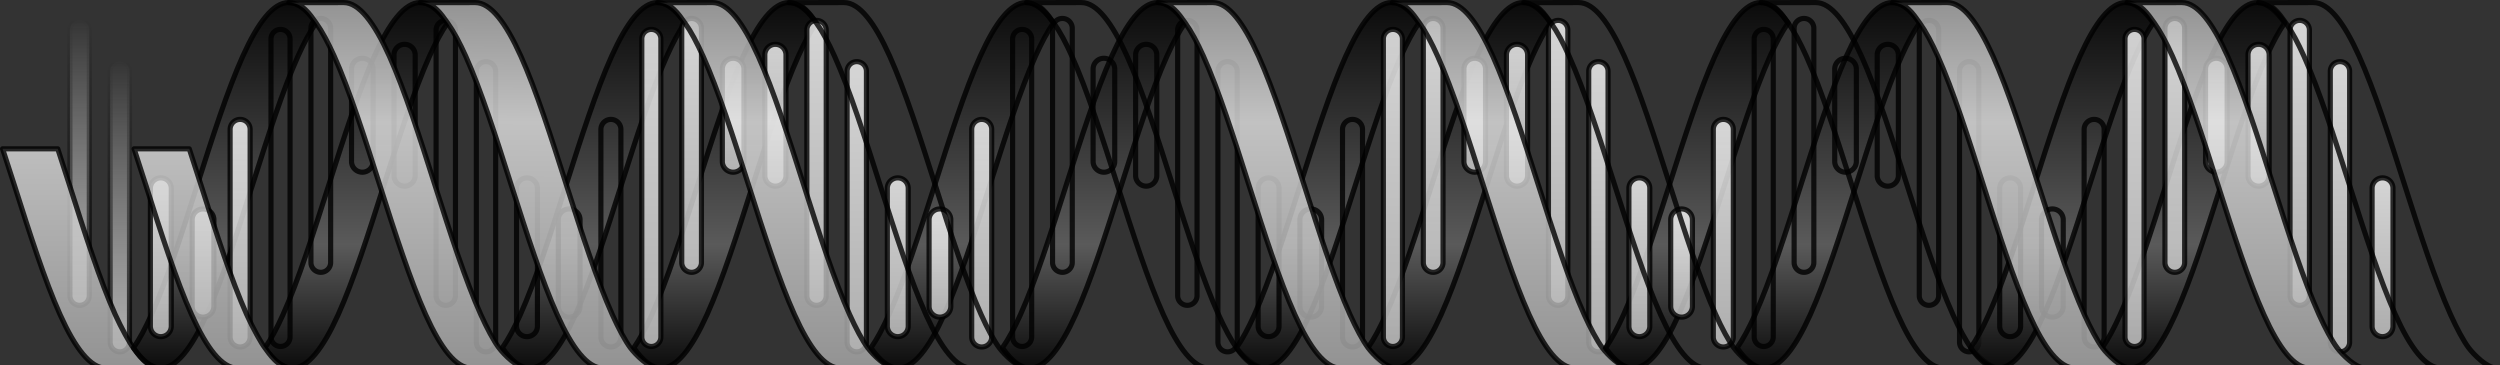
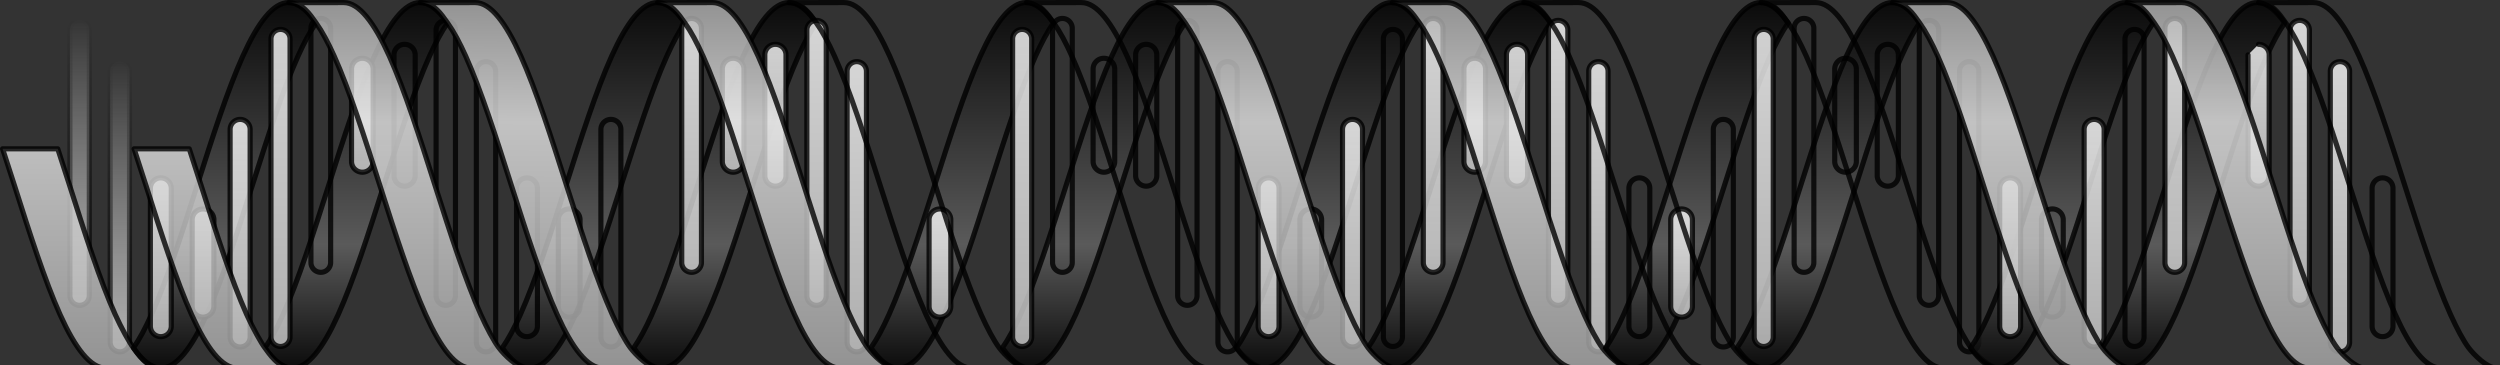
<svg xmlns="http://www.w3.org/2000/svg" xmlns:xlink="http://www.w3.org/1999/xlink" viewBox="0 0 605.906 88.583">
  <rect x="0" y="0" width="605.906" height="88.583" fill="#333333" stroke="none" />
  <defs>
    <linearGradient id="c">
      <stop stop-color="#d0d0d0" offset="0" />
      <stop stop-color="#fff" offset="0" />
      <stop stop-color="#cecece" offset="1" />
    </linearGradient>
    <linearGradient id="m">
      <stop stop-color="#aaa" offset="0" />
      <stop stop-color="#e6e6e6" offset=".33" />
      <stop stop-color="#aaa" offset="1" />
    </linearGradient>
    <linearGradient id="n">
      <stop offset="0" />
      <stop stop-opacity="0" offset="1" />
    </linearGradient>
    <linearGradient id="o">
      <stop stop-color="#d0d0d0" offset="0" />
      <stop stop-color="#fff" stop-opacity="0" offset="1" />
    </linearGradient>
    <linearGradient id="a" x2="0" y1="77.312" y2="167.16" gradientUnits="userSpaceOnUse">
      <stop offset="0" />
      <stop stop-color="#646464" offset=".66" />
      <stop offset="1" />
    </linearGradient>
    <linearGradient id="v" x2="0" y1="163.21" y2="91.623" gradientUnits="userSpaceOnUse" xlink:href="#o" />
    <linearGradient id="u" x2="0" y1="163.21" y2="91.623" gradientUnits="userSpaceOnUse" xlink:href="#n" />
    <linearGradient id="t" x2="0" y1="151.94" y2="81.628" gradientUnits="userSpaceOnUse" xlink:href="#o" />
    <linearGradient id="s" x2="0" y1="151.94" y2="81.628" gradientUnits="userSpaceOnUse" xlink:href="#n" />
    <linearGradient id="r" x2="0" y1="78.564" y2="167.16" gradientUnits="userSpaceOnUse" xlink:href="#m" />
    <linearGradient id="l" x2="0" y1="105.62" y2="159.53" gradientUnits="userSpaceOnUse" xlink:href="#c" />
    <linearGradient id="q" x2="0" y1="78.864" y2="167.16" gradientUnits="userSpaceOnUse" xlink:href="#m" />
    <linearGradient id="k" x2="0" y1="81.628" y2="151.94" gradientUnits="userSpaceOnUse" xlink:href="#c" />
    <linearGradient id="j" x2="0" y1="91.623" y2="162.03" gradientUnits="userSpaceOnUse" xlink:href="#c" />
    <linearGradient id="d" x2="0" y1="119.8" y2="157.29" gradientUnits="userSpaceOnUse" xlink:href="#c" />
    <linearGradient id="i" x2="0" y1="127.42" y2="154.8" gradientUnits="userSpaceOnUse" xlink:href="#c" />
    <linearGradient id="p" x1="194.41" x2="193.71" y1="77.312" y2="167.16" gradientUnits="userSpaceOnUse" xlink:href="#m" />
    <linearGradient id="h" x2="0" y1="83.815" y2="159.53" gradientUnits="userSpaceOnUse" xlink:href="#c" />
    <linearGradient id="g" x2="0" y1="81.158" y2="143.94" gradientUnits="userSpaceOnUse" xlink:href="#c" />
    <linearGradient id="f" x2="0" y1="90.811" y2="119.67" gradientUnits="userSpaceOnUse" xlink:href="#c" />
    <linearGradient id="e" x2="0" y1="87.429" y2="122.86" gradientUnits="userSpaceOnUse" xlink:href="#c" />
    <linearGradient id="b" x2="0" y1="77.312" y2="167.16" gradientUnits="userSpaceOnUse" xlink:href="#m" />
  </defs>
  <g transform="translate(-56.712 -77.312)" stroke-linecap="round" stroke-linejoin="round" stroke-width="1.25">
    <path d="m566.19 161.62c2.224 3.171 4.432 4.904 6.656 4.906 3.691 0.005 7.403-4.773 11.094-12.969s7.372-19.717 11.062-31.312 7.372-23.11 11.062-31.312c1.463-3.252 2.912-5.974 4.375-8.062-2.224-3.173-4.432-4.94-6.656-4.938-3.691 0.005-7.403 4.798-11.094 13s-7.372 19.717-11.062 31.312-7.372 23.116-11.062 31.312c-1.463 3.249-2.912 5.972-4.375 8.062z" fill="url(#a)" opacity=".8" stroke="#000" />
    <path d="m477.71 161.62c2.224 3.171 4.432 4.904 6.656 4.906 3.691 0.005 7.403-4.773 11.094-12.969s7.372-19.717 11.062-31.312 7.372-23.11 11.062-31.312c1.463-3.252 2.912-5.974 4.375-8.062-2.224-3.173-4.432-4.94-6.656-4.938-3.691 0.005-7.403 4.798-11.094 13s-7.372 19.717-11.062 31.312-7.372 23.116-11.062 31.312c-1.463 3.249-2.912 5.972-4.375 8.062z" fill="url(#a)" opacity=".8" stroke="#000" />
    <path d="m388.24 161.62c2.224 3.171 4.432 4.904 6.656 4.906 3.691 0.005 7.403-4.773 11.094-12.969s7.372-19.717 11.062-31.312 7.372-23.11 11.062-31.312c1.463-3.252 2.912-5.974 4.375-8.062-2.224-3.173-4.432-4.94-6.656-4.938-3.691 0.005-7.403 4.798-11.094 13s-7.372 19.717-11.062 31.312-7.372 23.116-11.062 31.312c-1.463 3.249-2.912 5.972-4.375 8.062z" fill="url(#a)" opacity=".8" stroke="#000" />
    <path d="m299.66 161.62c2.224 3.171 4.432 4.904 6.656 4.906 3.691 0.005 7.403-4.773 11.094-12.969s7.372-19.717 11.062-31.312 7.372-23.11 11.062-31.312c1.463-3.252 2.912-5.974 4.375-8.062-2.224-3.173-4.432-4.94-6.656-4.938-3.691 0.005-7.403 4.798-11.094 13s-7.372 19.717-11.062 31.312-7.372 23.116-11.062 31.312c-1.463 3.249-2.912 5.972-4.375 8.062z" fill="url(#a)" opacity=".8" stroke="#000" />
    <path d="m210.32 161.62c2.224 3.171 4.432 4.904 6.656 4.906 3.691 0.005 7.403-4.773 11.094-12.969s7.372-19.717 11.062-31.312 7.372-23.11 11.062-31.312c1.463-3.252 2.912-5.974 4.375-8.062-2.224-3.173-4.432-4.94-6.656-4.938-3.691 0.005-7.403 4.798-11.094 13s-7.372 19.717-11.062 31.312-7.372 23.116-11.062 31.312c-1.463 3.249-2.912 5.972-4.375 8.062z" fill="url(#a)" opacity=".8" stroke="#000" />
    <path d="m120.93 161.62c2.224 3.171 4.432 4.904 6.656 4.906 3.691 0.005 7.403-4.773 11.094-12.969s7.372-19.717 11.062-31.312 7.372-23.11 11.062-31.312c1.463-3.252 2.912-5.974 4.375-8.062-2.224-3.173-4.432-4.94-6.656-4.938-3.691 0.005-7.403 4.798-11.094 13s-7.372 19.717-11.062 31.312-7.372 23.116-11.062 31.312c-1.463 3.249-2.912 5.972-4.375 8.062z" fill="url(#a)" opacity=".8" stroke="#000" />
    <path d="m85.755 92.248a2.343 2.343 0 0 1 2.343 2.343v65.651a2.343 2.343 0 0 1 -2.343 2.343 2.343 2.343 0 0 1 -2.343 -2.343v-65.651a2.343 2.343 0 0 1 2.343 -2.343" fill="url(#v)" fill-rule="evenodd" opacity=".8" stroke="url(#u)" />
    <path d="m76.005 82.253a2.349 2.349 0 0 1 2.349 2.349v64.362a2.349 2.349 0 0 1 -2.349 2.349 2.349 2.349 0 0 1 -2.349 -2.349v-64.362a2.349 2.349 0 0 1 2.349 -2.349" fill="url(#t)" fill-rule="evenodd" opacity=".8" stroke="url(#s)" />
    <path d="m57.337 113.38c0.953 2.922 1.924 5.888 2.875 8.875 3.691 11.595 7.372 23.11 11.062 31.312s7.372 12.964 11.062 12.969h13.312c-3.466-1e-5 -5.726-3.796-6.594-4.906-0.873-1.117-2.94-4.803-4.406-8.062-3.691-8.202-7.372-19.717-11.062-31.312-0.951-2.987-1.922-5.953-2.875-8.875h-13.375z" fill="url(#r)" opacity=".8" stroke="#000" />
    <path d="m89.056 161.62c2.224 3.171 4.432 4.904 6.656 4.906 3.691 0.005 7.403-4.773 11.094-12.969s7.372-19.717 11.062-31.312 7.372-23.11 11.062-31.312c1.463-3.252 2.912-5.974 4.375-8.062-2.224-3.173-4.432-4.94-6.656-4.938-3.691 0.005-7.403 4.798-11.094 13s-7.372 19.717-11.062 31.312-7.372 23.116-11.062 31.312c-1.463 3.249-2.912 5.972-4.375 8.062z" fill="url(#a)" opacity=".8" stroke="#000" />
    <path d="m178.45 161.62c2.224 3.171 4.432 4.904 6.656 4.906 3.691 0.005 7.403-4.773 11.094-12.969s7.372-19.717 11.062-31.312 7.372-23.11 11.062-31.312c1.463-3.252 2.912-5.974 4.375-8.062-2.224-3.173-4.432-4.94-6.656-4.938-3.691 0.005-7.403 4.798-11.094 13s-7.372 19.717-11.062 31.312-7.372 23.116-11.062 31.312c-1.463 3.249-2.912 5.972-4.375 8.062z" fill="url(#a)" opacity=".8" stroke="#000" />
    <path d="m224.33 81.783a2.389 2.389 0 0 1 2.389 2.389v56.753a2.389 2.389 0 0 1 -2.389 2.389 2.389 2.389 0 0 1 -2.389 -2.389v-56.753a2.389 2.389 0 0 1 2.389 -2.389" fill="url(#g)" fill-rule="evenodd" opacity=".8" stroke="#000" />
    <path d="m234.4 91.436a2.621 2.621 0 0 1 2.621 2.621v22.37a2.621 2.621 0 0 1 -2.621 2.621 2.621 2.621 0 0 1 -2.621 -2.621v-22.37a2.621 2.621 0 0 1 2.621 -2.621" fill="url(#f)" fill-rule="evenodd" opacity=".8" stroke="#000" />
    <path d="m244.64 88.054a2.565 2.565 0 0 1 2.565 2.565v29.246a2.565 2.565 0 0 1 -2.565 2.565 2.565 2.565 0 0 1 -2.565 -2.565v-29.246a2.565 2.565 0 0 1 2.565 -2.565" fill="url(#e)" fill-rule="evenodd" opacity=".8" stroke="#000" />
    <path d="m254.61 82.253a2.349 2.349 0 0 1 2.349 2.349v64.362a2.349 2.349 0 0 1 -2.349 2.349 2.349 2.349 0 0 1 -2.349 -2.349v-64.362a2.349 2.349 0 0 1 2.349 -2.349" fill="url(#k)" fill-rule="evenodd" opacity=".8" stroke="#000" />
    <path d="m264.36 92.248a2.343 2.343 0 0 1 2.343 2.343v65.651a2.343 2.343 0 0 1 -2.343 2.343 2.343 2.343 0 0 1 -2.343 -2.343v-65.651a2.343 2.343 0 0 1 2.343 -2.343" fill="url(#j)" fill-rule="evenodd" opacity=".8" stroke="#000" />
    <path d="m222.7 82.875c1.534 2.143 2.94 4.806 4.406 8.062 3.691 8.196 7.372 19.717 11.062 31.312s7.403 23.11 11.094 31.312 7.372 12.964 11.062 12.969c1.115 0.001 11.144-0.029 13.384-0.029-2.217 0-5.432-3.226-6.697-4.908-1.246-1.656-2.914-4.785-4.375-8.031-3.691-8.202-7.403-19.717-11.094-31.312s-7.372-23.116-11.062-31.312-7.372-13.005-11.062-13c-1.143 0.001-10.032-0.005-13.333 0.015 3.312-0.025 5.072 2.768 6.614 4.922z" fill="url(#b)" opacity=".8" stroke="#000" />
    <path d="m267.79 161.62c2.224 3.171 4.432 4.904 6.656 4.906 3.691 0.005 7.403-4.773 11.094-12.969s7.372-19.717 11.062-31.312 7.372-23.11 11.062-31.312c1.463-3.252 2.912-5.974 4.375-8.062-2.224-3.173-4.432-4.94-6.656-4.938-3.691 0.005-7.403 4.798-11.094 13s-7.372 19.717-11.062 31.312-7.372 23.116-11.062 31.312c-1.463 3.249-2.912 5.972-4.375 8.062z" fill="url(#a)" opacity=".8" stroke="#000" />
    <path d="m314.2 81.783a2.389 2.389 0 0 1 2.389 2.389v56.753a2.389 2.389 0 0 1 -2.389 2.389 2.389 2.389 0 0 1 -2.389 -2.389v-56.753a2.389 2.389 0 0 1 2.389 -2.389" fill="url(#g)" fill-rule="evenodd" opacity=".8" stroke="#000" />
    <path d="m324.26 91.436a2.621 2.621 0 0 1 2.621 2.621v22.37a2.621 2.621 0 0 1 -2.621 2.621 2.621 2.621 0 0 1 -2.621 -2.621v-22.37a2.621 2.621 0 0 1 2.621 -2.621" fill="url(#f)" fill-rule="evenodd" opacity=".8" stroke="#000" />
    <path d="m344.48 82.253a2.349 2.349 0 0 1 2.349 2.349v64.362a2.349 2.349 0 0 1 -2.349 2.349 2.349 2.349 0 0 1 -2.349 -2.349v-64.362a2.349 2.349 0 0 1 2.349 -2.349" fill="url(#k)" fill-rule="evenodd" opacity=".8" stroke="#000" />
    <path d="m334.51 88.054a2.565 2.565 0 0 1 2.565 2.565v29.246a2.565 2.565 0 0 1 -2.565 2.565 2.565 2.565 0 0 1 -2.565 -2.565v-29.246a2.565 2.565 0 0 1 2.565 -2.565" fill="url(#e)" fill-rule="evenodd" opacity=".8" stroke="#000" />
    <path d="m354.23 92.248a2.343 2.343 0 0 1 2.343 2.343v65.651a2.343 2.343 0 0 1 -2.343 2.343 2.343 2.343 0 0 1 -2.343 -2.343v-65.651a2.343 2.343 0 0 1 2.343 -2.343" fill="url(#j)" fill-rule="evenodd" opacity=".8" stroke="#000" />
    <path d="m312.1 82.875c1.534 2.143 2.94 4.806 4.406 8.062 3.691 8.196 7.372 19.717 11.062 31.312s7.403 23.11 11.094 31.312 7.372 12.964 11.062 12.969c1.115 0.001 11.144-0.029 13.384-0.029-2.217 0-5.432-3.226-6.697-4.908-1.246-1.656-2.914-4.785-4.375-8.031-3.691-8.202-7.403-19.717-11.094-31.312s-7.372-23.116-11.062-31.312-7.372-13.005-11.062-13c-1.143 0.001-10.032-0.005-13.333 0.015 3.312-0.025 5.072 2.768 6.614 4.922z" fill="url(#b)" opacity=".8" stroke="#000" />
    <path d="m356.37 161.62c2.224 3.171 4.432 4.904 6.656 4.906 3.691 0.005 7.403-4.773 11.094-12.969s7.372-19.717 11.062-31.312 7.372-23.11 11.062-31.312c1.463-3.252 2.912-5.974 4.375-8.062-2.224-3.173-4.432-4.94-6.656-4.938-3.691 0.005-7.403 4.798-11.094 13s-7.372 19.717-11.062 31.312-7.372 23.116-11.062 31.312c-1.463 3.249-2.912 5.972-4.375 8.062z" fill="url(#a)" opacity=".8" stroke="#000" />
    <path d="m404.06 81.783a2.389 2.389 0 0 1 2.389 2.389v56.753a2.389 2.389 0 0 1 -2.389 2.389 2.389 2.389 0 0 1 -2.389 -2.389v-56.753a2.389 2.389 0 0 1 2.389 -2.389" fill="url(#g)" fill-rule="evenodd" opacity=".8" stroke="#000" />
    <path d="m414.13 91.436a2.621 2.621 0 0 1 2.621 2.621v22.37a2.621 2.621 0 0 1 -2.621 2.621 2.621 2.621 0 0 1 -2.621 -2.621v-22.37a2.621 2.621 0 0 1 2.621 -2.621" fill="url(#f)" fill-rule="evenodd" opacity=".8" stroke="#000" />
    <path d="m424.38 88.054a2.565 2.565 0 0 1 2.565 2.565v29.246a2.565 2.565 0 0 1 -2.565 2.565 2.565 2.565 0 0 1 -2.565 -2.565v-29.246a2.565 2.565 0 0 1 2.565 -2.565" fill="url(#e)" fill-rule="evenodd" opacity=".8" stroke="#000" />
    <path d="m434.35 82.253a2.349 2.349 0 0 1 2.349 2.349v64.362a2.349 2.349 0 0 1 -2.349 2.349 2.349 2.349 0 0 1 -2.349 -2.349v-64.362a2.349 2.349 0 0 1 2.349 -2.349" fill="url(#k)" fill-rule="evenodd" opacity=".8" stroke="#000" />
    <path d="m444.1 92.248a2.343 2.343 0 0 1 2.343 2.343v65.651a2.343 2.343 0 0 1 -2.343 2.343 2.343 2.343 0 0 1 -2.343 -2.343v-65.651a2.343 2.343 0 0 1 2.343 -2.343" fill="url(#j)" fill-rule="evenodd" opacity=".8" stroke="#000" />
    <path d="m400.74 82.875c1.534 2.143 2.94 4.806 4.406 8.062 3.691 8.196 7.372 19.717 11.062 31.312s7.403 23.11 11.094 31.312 7.372 12.964 11.062 12.969c1.115 0.001 11.144-0.029 13.384-0.029-2.217 0-5.432-3.226-6.697-4.908-1.246-1.656-2.914-4.785-4.375-8.031-3.691-8.202-7.403-19.717-11.094-31.312s-7.372-23.116-11.062-31.312-7.372-13.005-11.062-13c-1.143 0.001-10.032-0.005-13.333 0.015 3.312-0.025 5.072 2.768 6.614 4.922z" fill="url(#b)" opacity=".8" stroke="#000" />
    <path d="m445.84 161.62c2.224 3.171 4.432 4.904 6.656 4.906 3.691 0.005 7.403-4.773 11.094-12.969s7.372-19.717 11.062-31.312 7.372-23.11 11.062-31.312c1.463-3.252 2.912-5.974 4.375-8.062-2.224-3.173-4.432-4.94-6.656-4.938-3.691 0.005-7.403 4.798-11.094 13s-7.372 19.717-11.062 31.312-7.372 23.116-11.062 31.312c-1.463 3.249-2.912 5.972-4.375 8.062z" fill="url(#a)" opacity=".8" stroke="#000" />
    <path d="m493.93 81.783a2.389 2.389 0 0 1 2.389 2.389v56.753a2.389 2.389 0 0 1 -2.389 2.389 2.389 2.389 0 0 1 -2.389 -2.389v-56.753a2.389 2.389 0 0 1 2.389 -2.389" fill="url(#g)" fill-rule="evenodd" opacity=".8" stroke="#000" />
    <path d="m504 91.436a2.621 2.621 0 0 1 2.621 2.621v22.37a2.621 2.621 0 0 1 -2.621 2.621 2.621 2.621 0 0 1 -2.621 -2.621v-22.37a2.621 2.621 0 0 1 2.621 -2.621" fill="url(#f)" fill-rule="evenodd" opacity=".8" stroke="#000" />
    <path d="m514.24 88.054a2.565 2.565 0 0 1 2.565 2.565v29.246a2.565 2.565 0 0 1 -2.565 2.565 2.565 2.565 0 0 1 -2.565 -2.565v-29.246a2.565 2.565 0 0 1 2.565 -2.565" fill="url(#e)" fill-rule="evenodd" opacity=".8" stroke="#000" />
    <path d="m524.22 82.253a2.349 2.349 0 0 1 2.349 2.349v64.362a2.349 2.349 0 0 1 -2.349 2.349 2.349 2.349 0 0 1 -2.349 -2.349v-64.362a2.349 2.349 0 0 1 2.349 -2.349" fill="url(#k)" fill-rule="evenodd" opacity=".8" stroke="#000" />
    <path d="m533.97 92.248a2.343 2.343 0 0 1 2.343 2.343v65.651a2.343 2.343 0 0 1 -2.343 2.343 2.343 2.343 0 0 1 -2.343 -2.343v-65.651a2.343 2.343 0 0 1 2.343 -2.343" fill="url(#j)" fill-rule="evenodd" opacity=".8" stroke="#000" />
    <path d="m490.09 82.875c1.534 2.143 2.94 4.806 4.406 8.062 3.691 8.196 7.372 19.717 11.062 31.312s7.403 23.11 11.094 31.312 7.372 12.964 11.062 12.969c1.115 0.001 11.144-0.029 13.384-0.029-2.217 0-5.432-3.226-6.697-4.908-1.246-1.656-2.914-4.785-4.375-8.031-3.691-8.202-7.403-19.717-11.094-31.312s-7.372-23.116-11.062-31.312-7.372-13.005-11.062-13c-1.143 0.001-10.032-0.005-13.333 0.015 3.312-0.025 5.072 2.768 6.614 4.922z" fill="url(#b)" opacity=".8" stroke="#000" />
    <path d="m534.32 161.62c2.224 3.171 4.432 4.904 6.656 4.906 3.691 0.005 7.403-4.773 11.094-12.969s7.372-19.717 11.062-31.312 7.372-23.11 11.062-31.312c1.463-3.252 2.912-5.974 4.375-8.062-2.224-3.173-4.432-4.94-6.656-4.938-3.691 0.005-7.403 4.798-11.094 13s-7.372 19.717-11.062 31.312-7.372 23.116-11.062 31.312c-1.463 3.249-2.912 5.972-4.375 8.062z" fill="url(#a)" opacity=".8" stroke="#000" />
    <path d="m583.8 81.783a2.389 2.389 0 0 1 2.389 2.389v56.753a2.389 2.389 0 0 1 -2.389 2.389 2.389 2.389 0 0 1 -2.389 -2.389v-56.753a2.389 2.389 0 0 1 2.389 -2.389" fill="url(#g)" fill-rule="evenodd" opacity=".8" stroke="#000" />
-     <path d="m593.87 91.436a2.621 2.621 0 0 1 2.621 2.621v22.37a2.621 2.621 0 0 1 -2.621 2.621 2.621 2.621 0 0 1 -2.621 -2.621v-22.37a2.621 2.621 0 0 1 2.621 -2.621" fill="url(#f)" fill-rule="evenodd" opacity=".8" stroke="#000" />
-     <path d="m604.11 88.054a2.565 2.565 0 0 1 2.565 2.565v29.246a2.565 2.565 0 0 1 -2.565 2.565 2.565 2.565 0 0 1 -2.565 -2.565v-29.246a2.565 2.565 0 0 1 2.565 -2.565" fill="url(#e)" fill-rule="evenodd" opacity=".8" stroke="#000" />
+     <path d="m604.11 88.054a2.565 2.565 0 0 1 2.565 2.565v29.246a2.565 2.565 0 0 1 -2.565 2.565 2.565 2.565 0 0 1 -2.565 -2.565v-29.246" fill="url(#e)" fill-rule="evenodd" opacity=".8" stroke="#000" />
    <path d="m614.08 82.253a2.349 2.349 0 0 1 2.349 2.349v64.362a2.349 2.349 0 0 1 -2.349 2.349 2.349 2.349 0 0 1 -2.349 -2.349v-64.362a2.349 2.349 0 0 1 2.349 -2.349" fill="url(#k)" fill-rule="evenodd" opacity=".8" stroke="#000" />
    <path d="m623.83 92.248a2.343 2.343 0 0 1 2.343 2.343v65.651a2.343 2.343 0 0 1 -2.343 2.343 2.343 2.343 0 0 1 -2.343 -2.343v-65.651a2.343 2.343 0 0 1 2.343 -2.343" fill="url(#j)" fill-rule="evenodd" opacity=".8" stroke="#000" />
    <path d="m578.83 82.875c1.534 2.143 2.94 4.806 4.406 8.062 3.691 8.196 7.372 19.717 11.062 31.312s7.403 23.11 11.094 31.312 7.372 12.964 11.062 12.969c1.115 0.001 11.144-0.029 13.384-0.029-2.217 0-5.432-3.226-6.697-4.908-1.246-1.656-2.914-4.785-4.375-8.031-3.691-8.202-7.403-19.717-11.094-31.312s-7.372-23.116-11.062-31.312-7.372-13.005-11.062-13c-1.143 0.001-10.032-0.005-13.333 0.015 3.312-0.025 5.072 2.768 6.614 4.922z" fill="url(#b)" opacity=".8" stroke="#000" />
    <path d="m95.69 120.42a2.533 2.533 0 0 1 2.533 2.533v33.417a2.533 2.533 0 0 1 -2.533 2.533 2.533 2.533 0 0 1 -2.533 -2.533v-33.417a2.533 2.533 0 0 1 2.533 -2.533" fill="url(#d)" fill-rule="evenodd" opacity=".8" stroke="#000" />
    <path d="m105.92 127.95a2.634 2.634 0 0 1 2.634 2.634v20.953a2.634 2.634 0 0 1 -2.634 2.634 2.634 2.634 0 0 1 -2.634 -2.634v-20.953a2.634 2.634 0 0 1 2.634 -2.634" fill="url(#i)" fill-rule="evenodd" opacity=".8" stroke="#000" />
    <path d="m114.91 106.25a2.425 2.425 0 0 1 2.425 2.425v50.306a2.425 2.425 0 0 1 -2.425 2.425 2.425 2.425 0 0 1 -2.425 -2.425v-50.306a2.425 2.425 0 0 1 2.425 -2.425" fill="url(#l)" fill-rule="evenodd" opacity=".8" stroke="#000" />
    <path d="m89.208 113.38c0.953 2.922 1.924 5.888 2.875 8.875 3.691 11.595 7.372 23.11 11.062 31.312s7.372 12.964 11.062 12.969h13.312c-3.466-1e-5 -5.726-3.796-6.594-4.906-0.873-1.117-2.94-4.803-4.406-8.062-3.691-8.202-7.372-19.717-11.062-31.312-0.951-2.987-1.922-5.953-2.875-8.875h-13.375z" fill="url(#q)" opacity=".8" stroke="#000" />
    <path d="m164.75 82.253a2.349 2.349 0 0 1 2.349 2.349v64.362a2.349 2.349 0 0 1 -2.349 2.349 2.349 2.349 0 0 1 -2.349 -2.349v-64.362a2.349 2.349 0 0 1 2.349 -2.349" fill="url(#k)" fill-rule="evenodd" opacity=".8" stroke="#000" />
    <path d="m174.5 92.248a2.343 2.343 0 0 1 2.343 2.343v65.651a2.343 2.343 0 0 1 -2.343 2.343 2.343 2.343 0 0 1 -2.343 -2.343v-65.651a2.343 2.343 0 0 1 2.343 -2.343" fill="url(#j)" fill-rule="evenodd" opacity=".8" stroke="#000" />
    <path d="m184.43 120.42a2.533 2.533 0 0 1 2.533 2.533v33.417a2.533 2.533 0 0 1 -2.533 2.533 2.533 2.533 0 0 1 -2.533 -2.533v-33.417a2.533 2.533 0 0 1 2.533 -2.533" fill="url(#d)" fill-rule="evenodd" opacity=".8" stroke="#000" />
    <path d="m194.66 127.95a2.634 2.634 0 0 1 2.634 2.634v20.953a2.634 2.634 0 0 1 -2.634 2.634 2.634 2.634 0 0 1 -2.634 -2.634v-20.953a2.634 2.634 0 0 1 2.634 -2.634" fill="url(#i)" fill-rule="evenodd" opacity=".8" stroke="#000" />
    <path d="m204.77 106.25a2.425 2.425 0 0 1 2.425 2.425v50.306a2.425 2.425 0 0 1 -2.425 2.425 2.425 2.425 0 0 1 -2.425 -2.425v-50.306a2.425 2.425 0 0 1 2.425 -2.425" fill="url(#l)" fill-rule="evenodd" opacity=".8" stroke="#000" />
-     <path d="m214.57 84.44a2.311 2.311 0 0 1 2.311 2.311v72.225a2.311 2.311 0 0 1 -2.311 2.311 2.311 2.311 0 0 1 -2.311 -2.311v-72.225a2.311 2.311 0 0 1 2.311 -2.311" fill="url(#h)" fill-rule="evenodd" opacity=".8" stroke="#000" />
    <path d="m165.18 82.875c1.534 2.143 2.94 4.806 4.406 8.062 3.691 8.196 7.372 19.717 11.062 31.312s7.403 23.11 11.094 31.312 7.372 12.964 11.062 12.969c1.115 0.001 11.144-0.029 13.384-0.029-2.217 0-5.432-3.226-6.697-4.908-1.246-1.656-2.914-4.785-4.375-8.031-3.691-8.202-7.403-19.717-11.094-31.312s-7.372-23.116-11.062-31.312-7.372-13.005-11.062-13c-1.143 0.001-10.032-0.005-13.333 0.015 3.312-0.025 5.072 2.768 6.614 4.922z" fill="url(#p)" opacity=".8" stroke="#000" />
-     <path d="m274.3 120.42a2.533 2.533 0 0 1 2.533 2.533v33.417a2.533 2.533 0 0 1 -2.533 2.533 2.533 2.533 0 0 1 -2.533 -2.533v-33.417a2.533 2.533 0 0 1 2.533 -2.533" fill="url(#d)" fill-rule="evenodd" opacity=".8" stroke="#000" />
    <path d="m284.52 127.95a2.634 2.634 0 0 1 2.634 2.634v20.953a2.634 2.634 0 0 1 -2.634 2.634 2.634 2.634 0 0 1 -2.634 -2.634v-20.953a2.634 2.634 0 0 1 2.634 -2.634" fill="url(#i)" fill-rule="evenodd" opacity=".8" stroke="#000" />
-     <path d="m294.64 106.25a2.425 2.425 0 0 1 2.425 2.425v50.306a2.425 2.425 0 0 1 -2.425 2.425 2.425 2.425 0 0 1 -2.425 -2.425v-50.306a2.425 2.425 0 0 1 2.425 -2.425" fill="url(#l)" fill-rule="evenodd" opacity=".8" stroke="#000" />
    <path d="m304.44 84.44a2.311 2.311 0 0 1 2.311 2.311v72.225a2.311 2.311 0 0 1 -2.311 2.311 2.311 2.311 0 0 1 -2.311 -2.311v-72.225a2.311 2.311 0 0 1 2.311 -2.311" fill="url(#h)" fill-rule="evenodd" opacity=".8" stroke="#000" />
    <path d="m254.57 82.875c1.534 2.143 2.94 4.806 4.406 8.062 3.691 8.196 7.372 19.717 11.062 31.312s7.403 23.11 11.094 31.312 7.372 12.964 11.062 12.969c1.115 0.001 11.144-0.029 13.384-0.029-2.217 0-5.432-3.226-6.697-4.908-1.246-1.656-2.914-4.785-4.375-8.031-3.691-8.202-7.403-19.717-11.094-31.312s-7.372-23.116-11.062-31.312-7.372-13.005-11.062-13c-1.143 0.001-10.032-0.005-13.333 0.015 3.312-0.025 5.072 2.768 6.614 4.922z" fill="url(#b)" opacity=".8" stroke="#000" />
    <path d="m364.17 120.42a2.533 2.533 0 0 1 2.533 2.533v33.417a2.533 2.533 0 0 1 -2.533 2.533 2.533 2.533 0 0 1 -2.533 -2.533v-33.417a2.533 2.533 0 0 1 2.533 -2.533" fill="url(#d)" fill-rule="evenodd" opacity=".8" stroke="#000" />
    <path d="m374.39 127.95a2.634 2.634 0 0 1 2.634 2.634v20.953a2.634 2.634 0 0 1 -2.634 2.634 2.634 2.634 0 0 1 -2.634 -2.634v-20.953a2.634 2.634 0 0 1 2.634 -2.634" fill="url(#i)" fill-rule="evenodd" opacity=".8" stroke="#000" />
    <path d="m384.51 106.25a2.425 2.425 0 0 1 2.425 2.425v50.306a2.425 2.425 0 0 1 -2.425 2.425 2.425 2.425 0 0 1 -2.425 -2.425v-50.306a2.425 2.425 0 0 1 2.425 -2.425" fill="url(#l)" fill-rule="evenodd" opacity=".8" stroke="#000" />
    <path d="m394.3 84.44a2.311 2.311 0 0 1 2.311 2.311v72.225a2.311 2.311 0 0 1 -2.311 2.311 2.311 2.311 0 0 1 -2.311 -2.311v-72.225a2.311 2.311 0 0 1 2.311 -2.311" fill="url(#h)" fill-rule="evenodd" opacity=".8" stroke="#000" />
    <path d="m343.97 82.875c1.534 2.143 2.94 4.806 4.406 8.062 3.691 8.196 7.372 19.717 11.062 31.312s7.403 23.11 11.094 31.312 7.372 12.964 11.062 12.969c1.115 0.001 11.144-0.029 13.384-0.029-2.217 0-5.432-3.226-6.697-4.908-1.246-1.656-2.914-4.785-4.375-8.031-3.691-8.202-7.403-19.717-11.094-31.312s-7.372-23.116-11.062-31.312-7.372-13.005-11.062-13c-1.143 0.001-10.032-0.005-13.333 0.015 3.312-0.025 5.072 2.768 6.614 4.922z" fill="url(#b)" opacity=".8" stroke="#000" />
    <path d="m454.03 120.42a2.533 2.533 0 0 1 2.533 2.533v33.417a2.533 2.533 0 0 1 -2.533 2.533 2.533 2.533 0 0 1 -2.533 -2.533v-33.417a2.533 2.533 0 0 1 2.533 -2.533" fill="url(#d)" fill-rule="evenodd" opacity=".8" stroke="#000" />
    <path d="m464.26 127.95a2.634 2.634 0 0 1 2.634 2.634v20.953a2.634 2.634 0 0 1 -2.634 2.634 2.634 2.634 0 0 1 -2.634 -2.634v-20.953a2.634 2.634 0 0 1 2.634 -2.634" fill="url(#i)" fill-rule="evenodd" opacity=".8" stroke="#000" />
    <path d="m474.38 106.25a2.425 2.425 0 0 1 2.425 2.425v50.306a2.425 2.425 0 0 1 -2.425 2.425 2.425 2.425 0 0 1 -2.425 -2.425v-50.306a2.425 2.425 0 0 1 2.425 -2.425" fill="url(#l)" fill-rule="evenodd" opacity=".8" stroke="#000" />
    <path d="m484.17 84.44a2.311 2.311 0 0 1 2.311 2.311v72.225a2.311 2.311 0 0 1 -2.311 2.311 2.311 2.311 0 0 1 -2.311 -2.311v-72.225a2.311 2.311 0 0 1 2.311 -2.311" fill="url(#h)" fill-rule="evenodd" opacity=".8" stroke="#000" />
    <path d="m432.61 82.875c1.534 2.143 2.94 4.806 4.406 8.062 3.691 8.196 7.372 19.717 11.062 31.312s7.403 23.11 11.094 31.312 7.372 12.964 11.062 12.969c1.115 0.001 11.144-0.029 13.384-0.029-2.217 0-5.432-3.226-6.697-4.908-1.246-1.656-2.914-4.785-4.375-8.031-3.691-8.202-7.403-19.717-11.094-31.312s-7.372-23.116-11.062-31.312-7.372-13.005-11.062-13c-1.143 0.001-10.032-0.005-13.333 0.015 3.312-0.025 5.072 2.768 6.614 4.922z" fill="url(#b)" opacity=".8" stroke="#000" />
    <path d="m543.9 120.42a2.533 2.533 0 0 1 2.533 2.533v33.417a2.533 2.533 0 0 1 -2.533 2.533 2.533 2.533 0 0 1 -2.533 -2.533v-33.417a2.533 2.533 0 0 1 2.533 -2.533" fill="url(#d)" fill-rule="evenodd" opacity=".8" stroke="#000" />
    <path d="m554.13 127.95a2.634 2.634 0 0 1 2.634 2.634v20.953a2.634 2.634 0 0 1 -2.634 2.634 2.634 2.634 0 0 1 -2.634 -2.634v-20.953a2.634 2.634 0 0 1 2.634 -2.634" fill="url(#i)" fill-rule="evenodd" opacity=".8" stroke="#000" />
    <path d="m564.25 106.25a2.425 2.425 0 0 1 2.425 2.425v50.306a2.425 2.425 0 0 1 -2.425 2.425 2.425 2.425 0 0 1 -2.425 -2.425v-50.306a2.425 2.425 0 0 1 2.425 -2.425" fill="url(#l)" fill-rule="evenodd" opacity=".8" stroke="#000" />
    <path d="m574.04 84.44a2.311 2.311 0 0 1 2.311 2.311v72.225a2.311 2.311 0 0 1 -2.311 2.311 2.311 2.311 0 0 1 -2.311 -2.311v-72.225a2.311 2.311 0 0 1 2.311 -2.311" fill="url(#h)" fill-rule="evenodd" opacity=".8" stroke="#000" />
    <path d="m521.96 82.875c1.534 2.143 2.94 4.806 4.406 8.062 3.691 8.196 7.372 19.717 11.062 31.312s7.403 23.11 11.094 31.312 7.372 12.964 11.062 12.969c1.115 0.001 11.144-0.029 13.384-0.029-2.217 0-5.432-3.226-6.697-4.908-1.246-1.656-2.914-4.785-4.375-8.031-3.691-8.202-7.403-19.717-11.094-31.312s-7.372-23.116-11.062-31.312-7.372-13.005-11.062-13c-1.143 0.001-10.032-0.005-13.333 0.015 3.312-0.025 5.072 2.768 6.614 4.922z" fill="url(#b)" opacity=".8" stroke="#000" />
    <path d="m634.15 120.42a2.533 2.533 0 0 1 2.533 2.533v33.417a2.533 2.533 0 0 1 -2.533 2.533 2.533 2.533 0 0 1 -2.533 -2.533v-33.417a2.533 2.533 0 0 1 2.533 -2.533" fill="url(#d)" fill-rule="evenodd" opacity=".8" stroke="#000" />
    <path d="m610.7 82.875c1.534 2.143 2.94 4.806 4.406 8.062 3.691 8.196 7.372 19.717 11.062 31.312s7.403 23.11 11.094 31.312 7.372 12.964 11.062 12.969c1.115 0.001 11.144-0.029 13.384-0.029-2.217 0-5.432-3.226-6.697-4.908-1.246-1.656-2.914-4.785-4.375-8.031-3.691-8.202-7.403-19.717-11.094-31.312s-7.372-23.116-11.062-31.312-7.372-13.005-11.062-13c-1.143 0.001-10.032-0.005-13.333 0.015 3.312-0.025 5.072 2.768 6.614 4.922z" fill="url(#b)" opacity=".8" stroke="#000" />
    <path d="m124.7 84.44a2.311 2.311 0 0 1 2.311 2.311v72.225a2.311 2.311 0 0 1 -2.311 2.311 2.311 2.311 0 0 1 -2.311 -2.311v-72.225a2.311 2.311 0 0 1 2.311 -2.311" fill="url(#h)" fill-rule="evenodd" opacity=".8" stroke="#000" />
    <path d="m134.46 81.783a2.389 2.389 0 0 1 2.389 2.389v56.753a2.389 2.389 0 0 1 -2.389 2.389 2.389 2.389 0 0 1 -2.389 -2.389v-56.753a2.389 2.389 0 0 1 2.389 -2.389" fill="url(#g)" fill-rule="evenodd" opacity=".8" stroke="#000" />
    <path d="m144.53 91.436a2.621 2.621 0 0 1 2.621 2.621v22.37a2.621 2.621 0 0 1 -2.621 2.621 2.621 2.621 0 0 1 -2.621 -2.621v-22.37a2.621 2.621 0 0 1 2.621 -2.621" fill="url(#f)" fill-rule="evenodd" opacity=".8" stroke="#000" />
    <path d="m154.77 88.054a2.565 2.565 0 0 1 2.565 2.565v29.246a2.565 2.565 0 0 1 -2.565 2.565 2.565 2.565 0 0 1 -2.565 -2.565v-29.246a2.565 2.565 0 0 1 2.565 -2.565" fill="url(#e)" fill-rule="evenodd" opacity=".8" stroke="#000" />
    <path d="m133.31 82.875c1.534 2.143 2.94 4.806 4.406 8.062 3.691 8.196 7.372 19.717 11.062 31.312s7.403 23.11 11.094 31.312 7.372 12.964 11.062 12.969c1.115 0.001 11.144-0.029 13.384-0.029-2.217 0-5.432-3.226-6.697-4.908-1.246-1.656-2.914-4.785-4.375-8.031-3.691-8.202-7.403-19.717-11.094-31.312s-7.372-23.116-11.062-31.312-7.372-13.005-11.062-13c-1.143 0.001-10.032-0.005-13.333 0.015 3.312-0.025 5.072 2.768 6.614 4.922z" fill="url(#b)" opacity=".8" stroke="#000" />
  </g>
</svg>